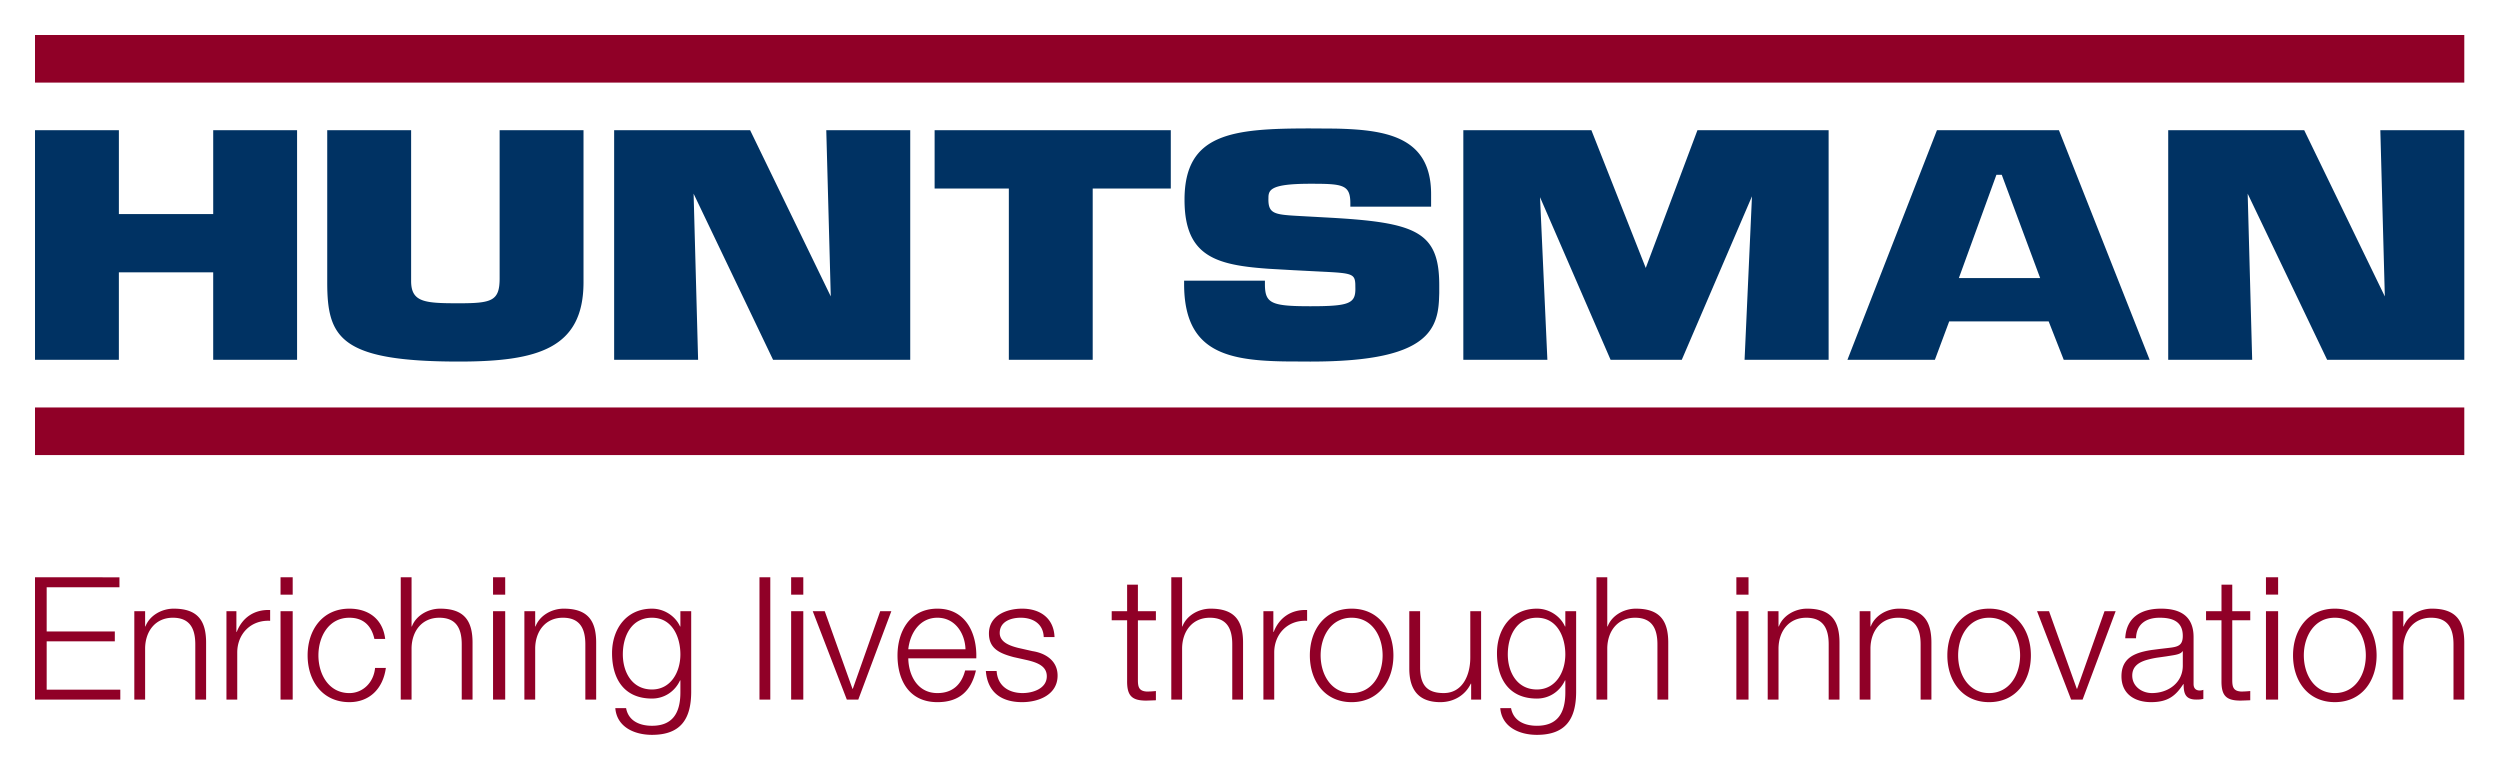
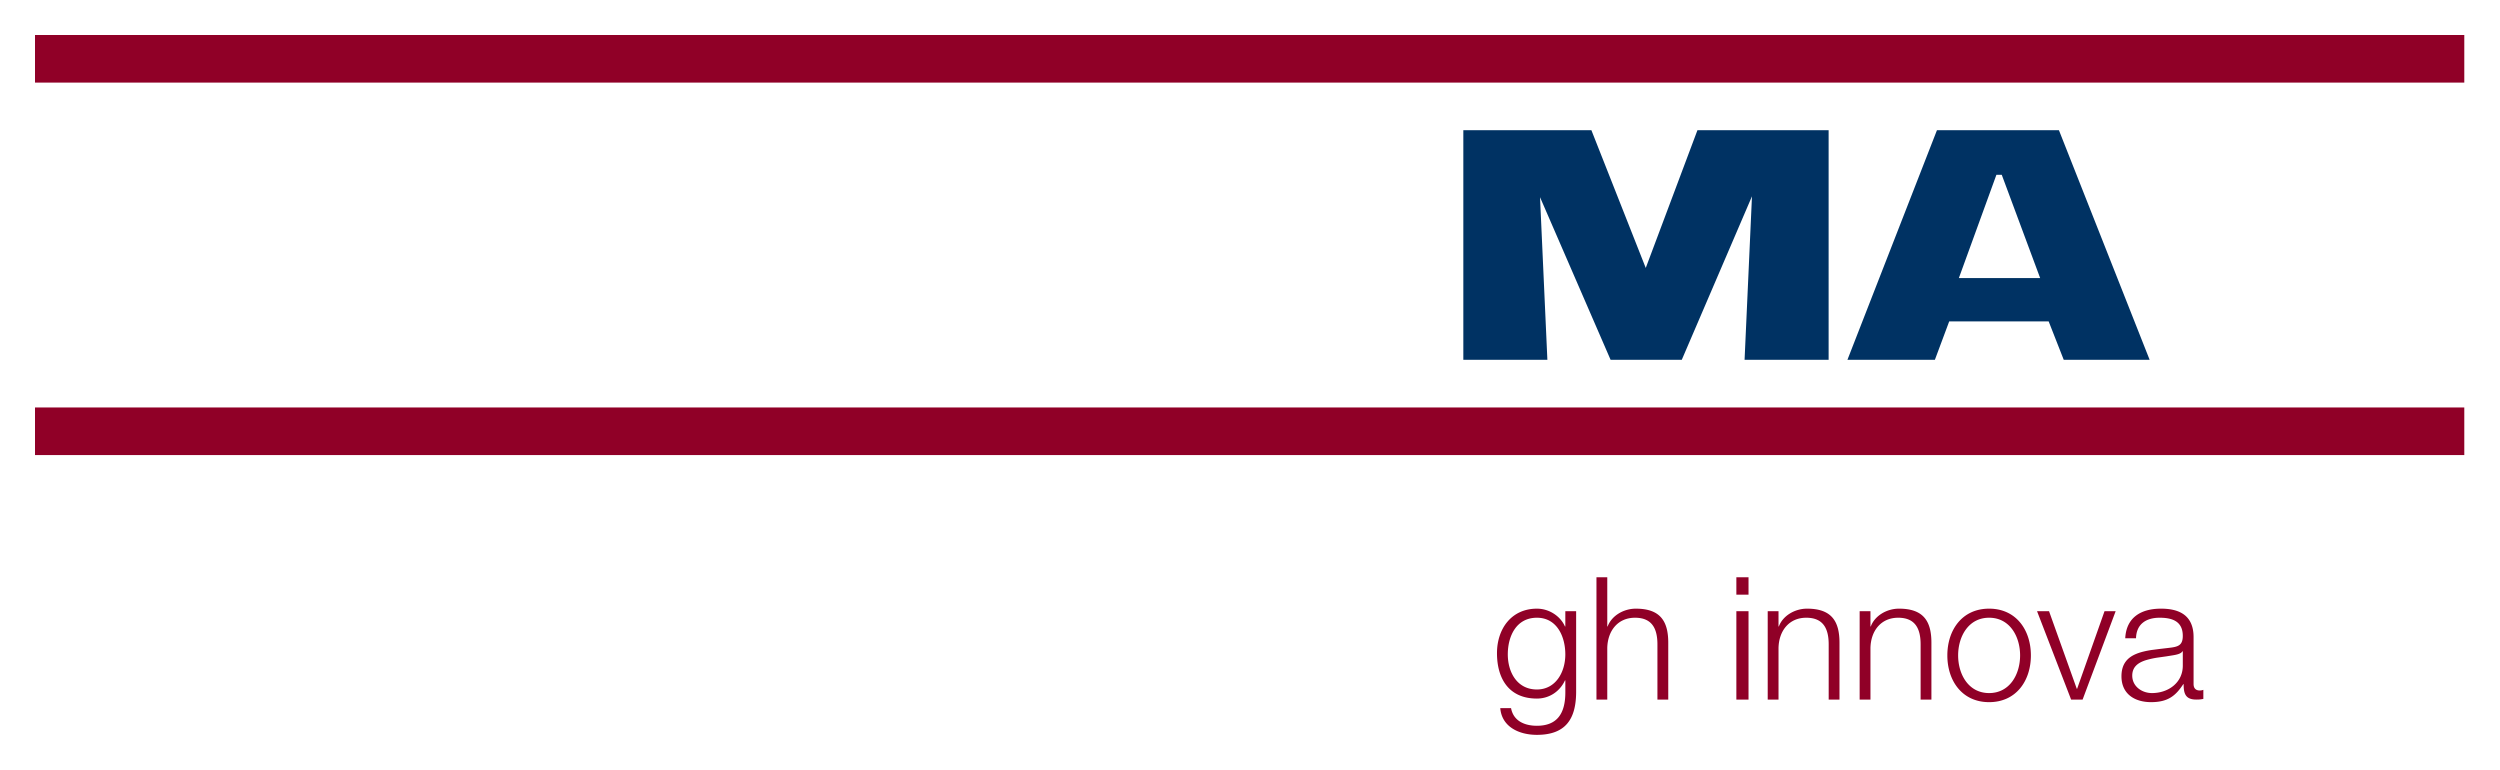
<svg xmlns="http://www.w3.org/2000/svg" width="357.117" height="110" viewBox="0 0 357.117 110">
  <g fill="none" fill-rule="evenodd" transform="matrix(1.737,0,0,1.737,5,5)">
-     <path fill="#003263" d="m 14.655,7.829 v 6.897 H 6.898 V 7.829 H 0 V 26.71 h 6.897 v -7.192 h 7.757 v 7.192 h 6.898 V 7.829 h -6.898 z m 23.555,0 v 12.18 c 0,1.863 -0.635,2.053 -3.354,2.053 -2.793,0 -3.925,-0.07 -3.925,-1.833 v -12.4 h -6.899 v 12.497 c 0,4.54 1.025,6.53 10.824,6.53 6.492,0 10.252,-1.07 10.252,-6.53 V 7.83 H 38.21 Z m 26.862,0 0.37,13.668 L 58.81,7.829 H 47.627 V 26.71 h 6.905 l -0.37,-13.66 6.535,13.66 h 11.28 V 7.829 Z m 8.91,0 v 4.795 h 6.104 v 14.087 h 6.897 V 12.624 h 6.422 V 7.83 H 73.982 Z m 20.552,5.723 c 0,2.659 0.839,4.032 2.372,4.778 0.767,0.373 1.708,0.589 2.804,0.73 0.548,0.07 1.135,0.122 1.76,0.166 l 1.98,0.113 2.277,0.117 c 1.428,0.071 2.141,0.112 2.498,0.294 0.18,0.091 0.27,0.218 0.313,0.401 0.022,0.091 0.034,0.197 0.04,0.32 l 0.006,0.417 c 0,1.206 -0.554,1.418 -3.703,1.418 -3.247,0 -3.736,-0.24 -3.736,-1.833 v -0.27 H 94.5 v 0.27 c 0,3.191 1.146,4.788 3.016,5.585 0.935,0.4 2.051,0.6 3.295,0.7 0.623,0.05 1.278,0.074 1.958,0.086 l 2.112,0.012 c 5.014,0 8.018,-0.668 9.452,-2.103 0.574,-0.575 0.86,-1.23 1.004,-1.92 0.072,-0.345 0.107,-0.7 0.125,-1.055 l 0.02,-0.536 v -0.671 c 0,-4.42 -1.932,-5.156 -9.062,-5.552 l -2.638,-0.146 c -1.828,-0.106 -2.35,-0.188 -2.35,-1.344 l 0.005,-0.27 c 0.008,-0.087 0.02,-0.171 0.047,-0.249 0.054,-0.157 0.162,-0.295 0.378,-0.41 0.431,-0.23 1.293,-0.367 3.02,-0.367 2.66,0 3.289,0.059 3.289,1.613 v 0.27 h 6.641 v -1.028 c 0,-2.702 -1.205,-4.054 -3.05,-4.73 -0.922,-0.337 -2.004,-0.506 -3.175,-0.59 a 32.318,32.318 0 0 0 -1.815,-0.073 l -1.89,-0.012 c -6.438,0 -10.348,0.395 -10.348,5.87 z m 98.34,-5.723 0.37,13.67 -6.63,-13.67 H 175.43 V 26.71 h 6.905 l -0.37,-13.66 6.534,13.66 H 199.78 V 7.829 Z" />
-     <path fill="#900027" d="M 0,44.597 V 54.655 H 7.015 V 53.837 H 0.96 V 49.865 H 6.564 V 49.049 H 0.96 v -3.634 h 5.985 v -0.818 z m 8.167,2.79 v 7.268 h 0.889 v -4.24 c 0.027,-1.423 0.873,-2.493 2.282,-2.493 1.436,0 1.844,0.944 1.844,2.197 v 4.536 h 0.889 v -4.677 c 0,-1.731 -0.621,-2.802 -2.662,-2.802 -1.029,0 -2.001,0.592 -2.326,1.464 H 9.056 v -1.253 h -0.89 z m 7.577,0 h 0.818 v 1.704 h 0.028 c 0.45,-1.169 1.436,-1.86 2.747,-1.802 v 0.886 c -1.608,-0.084 -2.705,1.1 -2.705,2.607 v 3.873 h -0.888 z m 4.448,-1.364 h 1 v -1.426 h -1 z m 0,8.632 h 1 v -7.27 h -1 z m 7.718,-4.987 h 0.888 c -0.197,-1.66 -1.394,-2.492 -2.943,-2.492 -2.225,0 -3.436,1.76 -3.436,3.845 0,2.084 1.21,3.843 3.436,3.843 1.618,0 2.759,-1.069 2.999,-2.815 h -0.888 c -0.111,1.21 -1.013,2.07 -2.111,2.07 -1.704,0 -2.548,-1.55 -2.548,-3.098 0,-1.55 0.844,-3.099 2.548,-3.099 1.154,0 1.817,0.662 2.056,1.746 z m 2.167,-5.071 v 10.058 h 0.89 v -4.241 c 0.028,-1.422 0.873,-2.492 2.281,-2.492 1.437,0 1.845,0.944 1.845,2.197 v 4.536 h 0.889 v -4.677 c 0,-1.731 -0.622,-2.802 -2.663,-2.802 -1.028,0 -2,0.592 -2.324,1.464 h -0.028 v -4.043 z m 7.591,1.426 h 1 v -1.426 h -1 z m 0,8.632 h 1 v -7.27 h -1 z m 2.577,-7.268 v 7.268 h 0.889 v -4.24 c 0.028,-1.422 0.872,-2.493 2.28,-2.493 1.438,0 1.845,0.944 1.845,2.196 v 4.537 h 0.89 v -4.677 c 0,-1.732 -0.622,-2.802 -2.664,-2.802 -1.028,0 -2,0.592 -2.323,1.464 h -0.028 v -1.253 z m 13.719,6.675 v -6.675 h -0.889 v 1.253 h -0.029 c -0.352,-0.803 -1.254,-1.464 -2.308,-1.464 -2.099,0 -3.283,1.661 -3.283,3.661 0,2.07 0.958,3.732 3.283,3.732 1.042,0 1.9,-0.606 2.308,-1.494 h 0.029 v 0.987 c 0,1.775 -0.705,2.746 -2.337,2.746 -0.987,0 -1.931,-0.38 -2.128,-1.45 h -0.887 c 0.127,1.55 1.564,2.196 3.015,2.196 2.38,0 3.209,-1.324 3.226,-3.492 z m -0.889,-3.126 c 0,1.479 -0.804,2.887 -2.337,2.887 -1.635,0 -2.396,-1.423 -2.396,-2.887 0,-1.507 0.706,-3.014 2.396,-3.014 1.674,0 2.337,1.59 2.337,3.014 z m 6.504,3.719 h 0.89 V 44.597 h -0.89 z m 2.604,-8.632 h 1 v -1.426 h -1 z m 0,8.632 h 1 v -7.27 h -1 z m 1.777,-7.269 2.802,7.269 h 0.943 l 2.718,-7.27 h -0.915 l -2.253,6.38 h -0.029 l -2.28,-6.38 H 63.96 Z m 7.857,3.874 h 5.592 c 0.07,-2.043 -0.861,-4.084 -3.197,-4.084 -2.31,0 -3.282,1.93 -3.282,3.845 0,2.07 0.972,3.844 3.282,3.844 1.829,0 2.787,-0.958 3.167,-2.606 h -0.887 c -0.282,1.099 -0.985,1.86 -2.28,1.86 -1.705,0 -2.38,-1.565 -2.395,-2.859 z m 4.704,-0.744 h -4.704 c 0.141,-1.327 0.943,-2.594 2.395,-2.594 1.436,0 2.267,1.255 2.31,2.594 z m 6.435,-1.003 h 0.887 c -0.057,-1.577 -1.211,-2.337 -2.661,-2.337 -1.282,0 -2.732,0.564 -2.732,2.041 0,1.24 0.872,1.635 2.027,1.943 l 1.141,0.255 c 0.802,0.196 1.59,0.479 1.59,1.323 0,1.015 -1.153,1.38 -1.984,1.38 -1.183,0 -2.07,-0.62 -2.141,-1.816 h -0.887 c 0.14,1.774 1.295,2.563 2.986,2.563 1.351,0 2.913,-0.606 2.913,-2.183 0,-1.267 -1.054,-1.86 -2.068,-2.013 l -1.183,-0.268 c -0.607,-0.156 -1.507,-0.436 -1.507,-1.224 0,-0.945 0.93,-1.255 1.719,-1.255 1.013,0 1.858,0.493 1.9,1.591 z M 90.7,47.387 v -2.184 h -0.887 v 2.184 h -1.268 v 0.746 h 1.268 v 4.972 c -0.014,1.24 0.395,1.633 1.577,1.633 l 0.393,-0.013 0.397,-0.015 v -0.76 a 6.959,6.959 0 0 1 -0.761,0.042 C 90.784,53.95 90.7,53.612 90.7,53.034 v -4.9 h 1.48 v -0.747 z m 2.746,-2.79 v 10.058 h 0.889 v -4.24 c 0.027,-1.422 0.872,-2.493 2.28,-2.493 1.436,0 1.845,0.944 1.845,2.196 v 4.537 h 0.888 v -4.677 c 0,-1.732 -0.621,-2.802 -2.664,-2.802 -1.028,0 -2,0.592 -2.322,1.464 h -0.027 v -4.043 h -0.89 z m 7.575,2.79 v 7.268 h 0.89 v -3.873 c 0,-1.508 1.096,-2.691 2.704,-2.607 v -0.886 c -1.312,-0.058 -2.299,0.633 -2.747,1.802 h -0.029 v -1.704 z m 10.692,3.634 c 0,-2.084 -1.21,-3.845 -3.437,-3.845 -2.224,0 -3.435,1.76 -3.435,3.845 0,2.084 1.21,3.844 3.435,3.844 2.226,0 3.437,-1.76 3.437,-3.844 z m -5.985,0 c 0,-1.55 0.845,-3.099 2.548,-3.099 1.704,0 2.549,1.549 2.549,3.099 0,1.55 -0.845,3.097 -2.549,3.097 -1.703,0 -2.548,-1.548 -2.548,-3.097 z m 13.196,3.632 v -7.267 h -0.889 v 3.817 c 0,1.48 -0.66,2.915 -2.183,2.915 -1.408,0 -1.901,-0.69 -1.944,-2 v -4.732 h -0.889 v 4.719 c 0,1.69 0.722,2.76 2.551,2.76 1.085,0 2.042,-0.55 2.508,-1.522 h 0.028 v 1.31 z m 61.774,-7.266 h 1.48 v 0.746 h -1.48 v 4.901 c 0,0.578 0.084,0.916 0.719,0.958 0.252,0 0.506,-0.015 0.76,-0.042 v 0.76 l -0.396,0.015 -0.394,0.013 c -1.182,0 -1.59,-0.393 -1.576,-1.633 v -4.972 h -1.269 v -0.746 h 1.27 v -2.184 h 0.886 z m 2.771,-1.364 h 1 v -1.426 h -1 z m 0,8.632 h 1 v -7.27 h -1 z m 9.099,-3.635 c 0,-2.083 -1.21,-3.844 -3.436,-3.844 -2.224,0 -3.436,1.76 -3.436,3.845 0,2.084 1.212,3.843 3.436,3.843 2.227,0 3.436,-1.76 3.436,-3.843 z m -5.985,0 c 0,-1.549 0.847,-3.098 2.549,-3.098 1.705,0 2.55,1.55 2.55,3.099 0,1.55 -0.845,3.098 -2.55,3.098 -1.702,0 -2.549,-1.549 -2.549,-3.098 z m 7.294,-3.633 v 7.268 h 0.889 v -4.24 c 0.028,-1.423 0.872,-2.493 2.28,-2.493 1.437,0 1.846,0.944 1.846,2.197 v 4.536 h 0.887 v -4.677 c 0,-1.731 -0.62,-2.802 -2.662,-2.802 -1.028,0 -2,0.592 -2.323,1.464 h -0.028 v -1.253 h -0.89 z" />
    <path fill="#003263" d="m 136.715,7.829 -4.251,11.328 -4.47,-11.328 H 117.462 V 26.71 h 6.912 l -0.605,-13.372 5.803,13.372 h 5.855 L 141.2,13.265 140.591,26.71 h 6.912 V 7.829 Z m 29.727,0 h -10.03 L 149.05,26.71 h 7.192 l 1.177,-3.157 h 8.18 l 1.239,3.157 h 7.064 l -7.46,-18.882 z m -8.228,12.158 3.087,-8.49 h 0.44 l 3.157,8.49 z" />
    <path fill="#900027" d="M 0,3.915 H 199.779 V 0 H 0 Z M 0,34.543 H 199.779 V 30.628 H 0 Z m 126.739,19.519 v -6.675 h -0.889 v 1.253 h -0.03 c -0.35,-0.804 -1.252,-1.464 -2.308,-1.464 -2.097,0 -3.282,1.661 -3.282,3.661 0,2.07 0.96,3.733 3.282,3.733 1.043,0 1.9,-0.607 2.309,-1.495 h 0.03 v 0.987 c 0,1.775 -0.706,2.745 -2.34,2.745 -0.985,0 -1.927,-0.378 -2.124,-1.449 H 120.5 c 0.126,1.55 1.56,2.196 3.012,2.196 2.38,0 3.212,-1.323 3.227,-3.492 m -0.889,-3.127 c 0,1.48 -0.804,2.888 -2.338,2.888 -1.632,0 -2.393,-1.423 -2.393,-2.888 0,-1.506 0.704,-3.013 2.393,-3.013 1.677,0 2.338,1.59 2.338,3.013 m 2.561,-6.338 h 0.889 v 4.043 h 0.03 c 0.323,-0.872 1.294,-1.464 2.322,-1.464 2.041,0 2.663,1.07 2.663,2.802 v 4.677 h -0.89 v -4.536 c 0,-1.253 -0.407,-2.197 -1.844,-2.197 -1.409,0 -2.252,1.07 -2.281,2.492 v 4.24 h -0.889 V 44.598 Z m 11.505,1.426 h 1 v -1.426 h -1 z m 0,8.632 h 1 v -7.27 h -1 z m 2.578,-7.268 v 7.268 h 0.889 v -4.24 c 0.028,-1.422 0.872,-2.493 2.28,-2.493 1.437,0 1.846,0.944 1.846,2.196 v 4.537 h 0.888 v -4.677 c 0,-1.732 -0.622,-2.802 -2.663,-2.802 -1.028,0 -2,0.592 -2.323,1.464 h -0.028 v -1.253 h -0.89 z m 7.561,0 v 7.268 h 0.889 v -4.24 c 0.027,-1.422 0.872,-2.493 2.28,-2.493 1.436,0 1.845,0.944 1.845,2.196 v 4.537 h 0.888 v -4.677 c 0,-1.732 -0.62,-2.802 -2.662,-2.802 -1.028,0 -2,0.592 -2.324,1.464 h -0.027 v -1.253 z m 14.082,3.634 c 0,-2.084 -1.211,-3.845 -3.435,-3.845 -2.224,0 -3.435,1.76 -3.435,3.845 0,2.084 1.211,3.844 3.435,3.844 2.224,0 3.435,-1.76 3.435,-3.844 z m -5.983,0 c 0,-1.55 0.844,-3.099 2.548,-3.099 1.703,0 2.548,1.549 2.548,3.099 0,1.55 -0.845,3.097 -2.548,3.097 -1.704,0 -2.548,-1.548 -2.548,-3.097 z m 6.49,-3.635 2.802,7.269 h 0.944 l 2.718,-7.27 h -0.915 l -2.254,6.381 h -0.027 l -2.282,-6.38 h -0.987 z m 7.252,2.226 h 0.887 c 0.029,-1.182 0.847,-1.69 1.943,-1.69 1.044,0 1.903,0.296 1.903,1.494 0,0.801 -0.408,0.9 -1.14,0.985 l -0.72,0.084 -0.7,0.09 c -0.455,0.07 -0.883,0.164 -1.25,0.314 -0.736,0.3 -1.233,0.828 -1.233,1.85 0,1.464 1.1,2.126 2.437,2.126 1.395,0 2.029,-0.535 2.646,-1.48 h 0.03 c 0,0.761 0.14,1.268 1.041,1.268 0.24,0 0.383,-0.013 0.58,-0.056 v -0.746 a 0.859,0.859 0 0 1 -0.284,0.056 c -0.352,0 -0.52,-0.197 -0.52,-0.535 v -3.858 c 0,-1.945 -1.394,-2.338 -2.676,-2.338 -1.661,0 -2.859,0.733 -2.944,2.436 z m 4.734,1.068 v 1.158 c 0.013,1.421 -1.185,2.28 -2.537,2.28 -0.829,0 -1.62,-0.549 -1.62,-1.436 0,-0.71 0.468,-1.063 1.124,-1.27 a 7.095,7.095 0 0 1 1.091,-0.23 l 0.586,-0.083 0.58,-0.093 c 0.239,-0.042 0.633,-0.113 0.746,-0.326 z" />
  </g>
</svg>